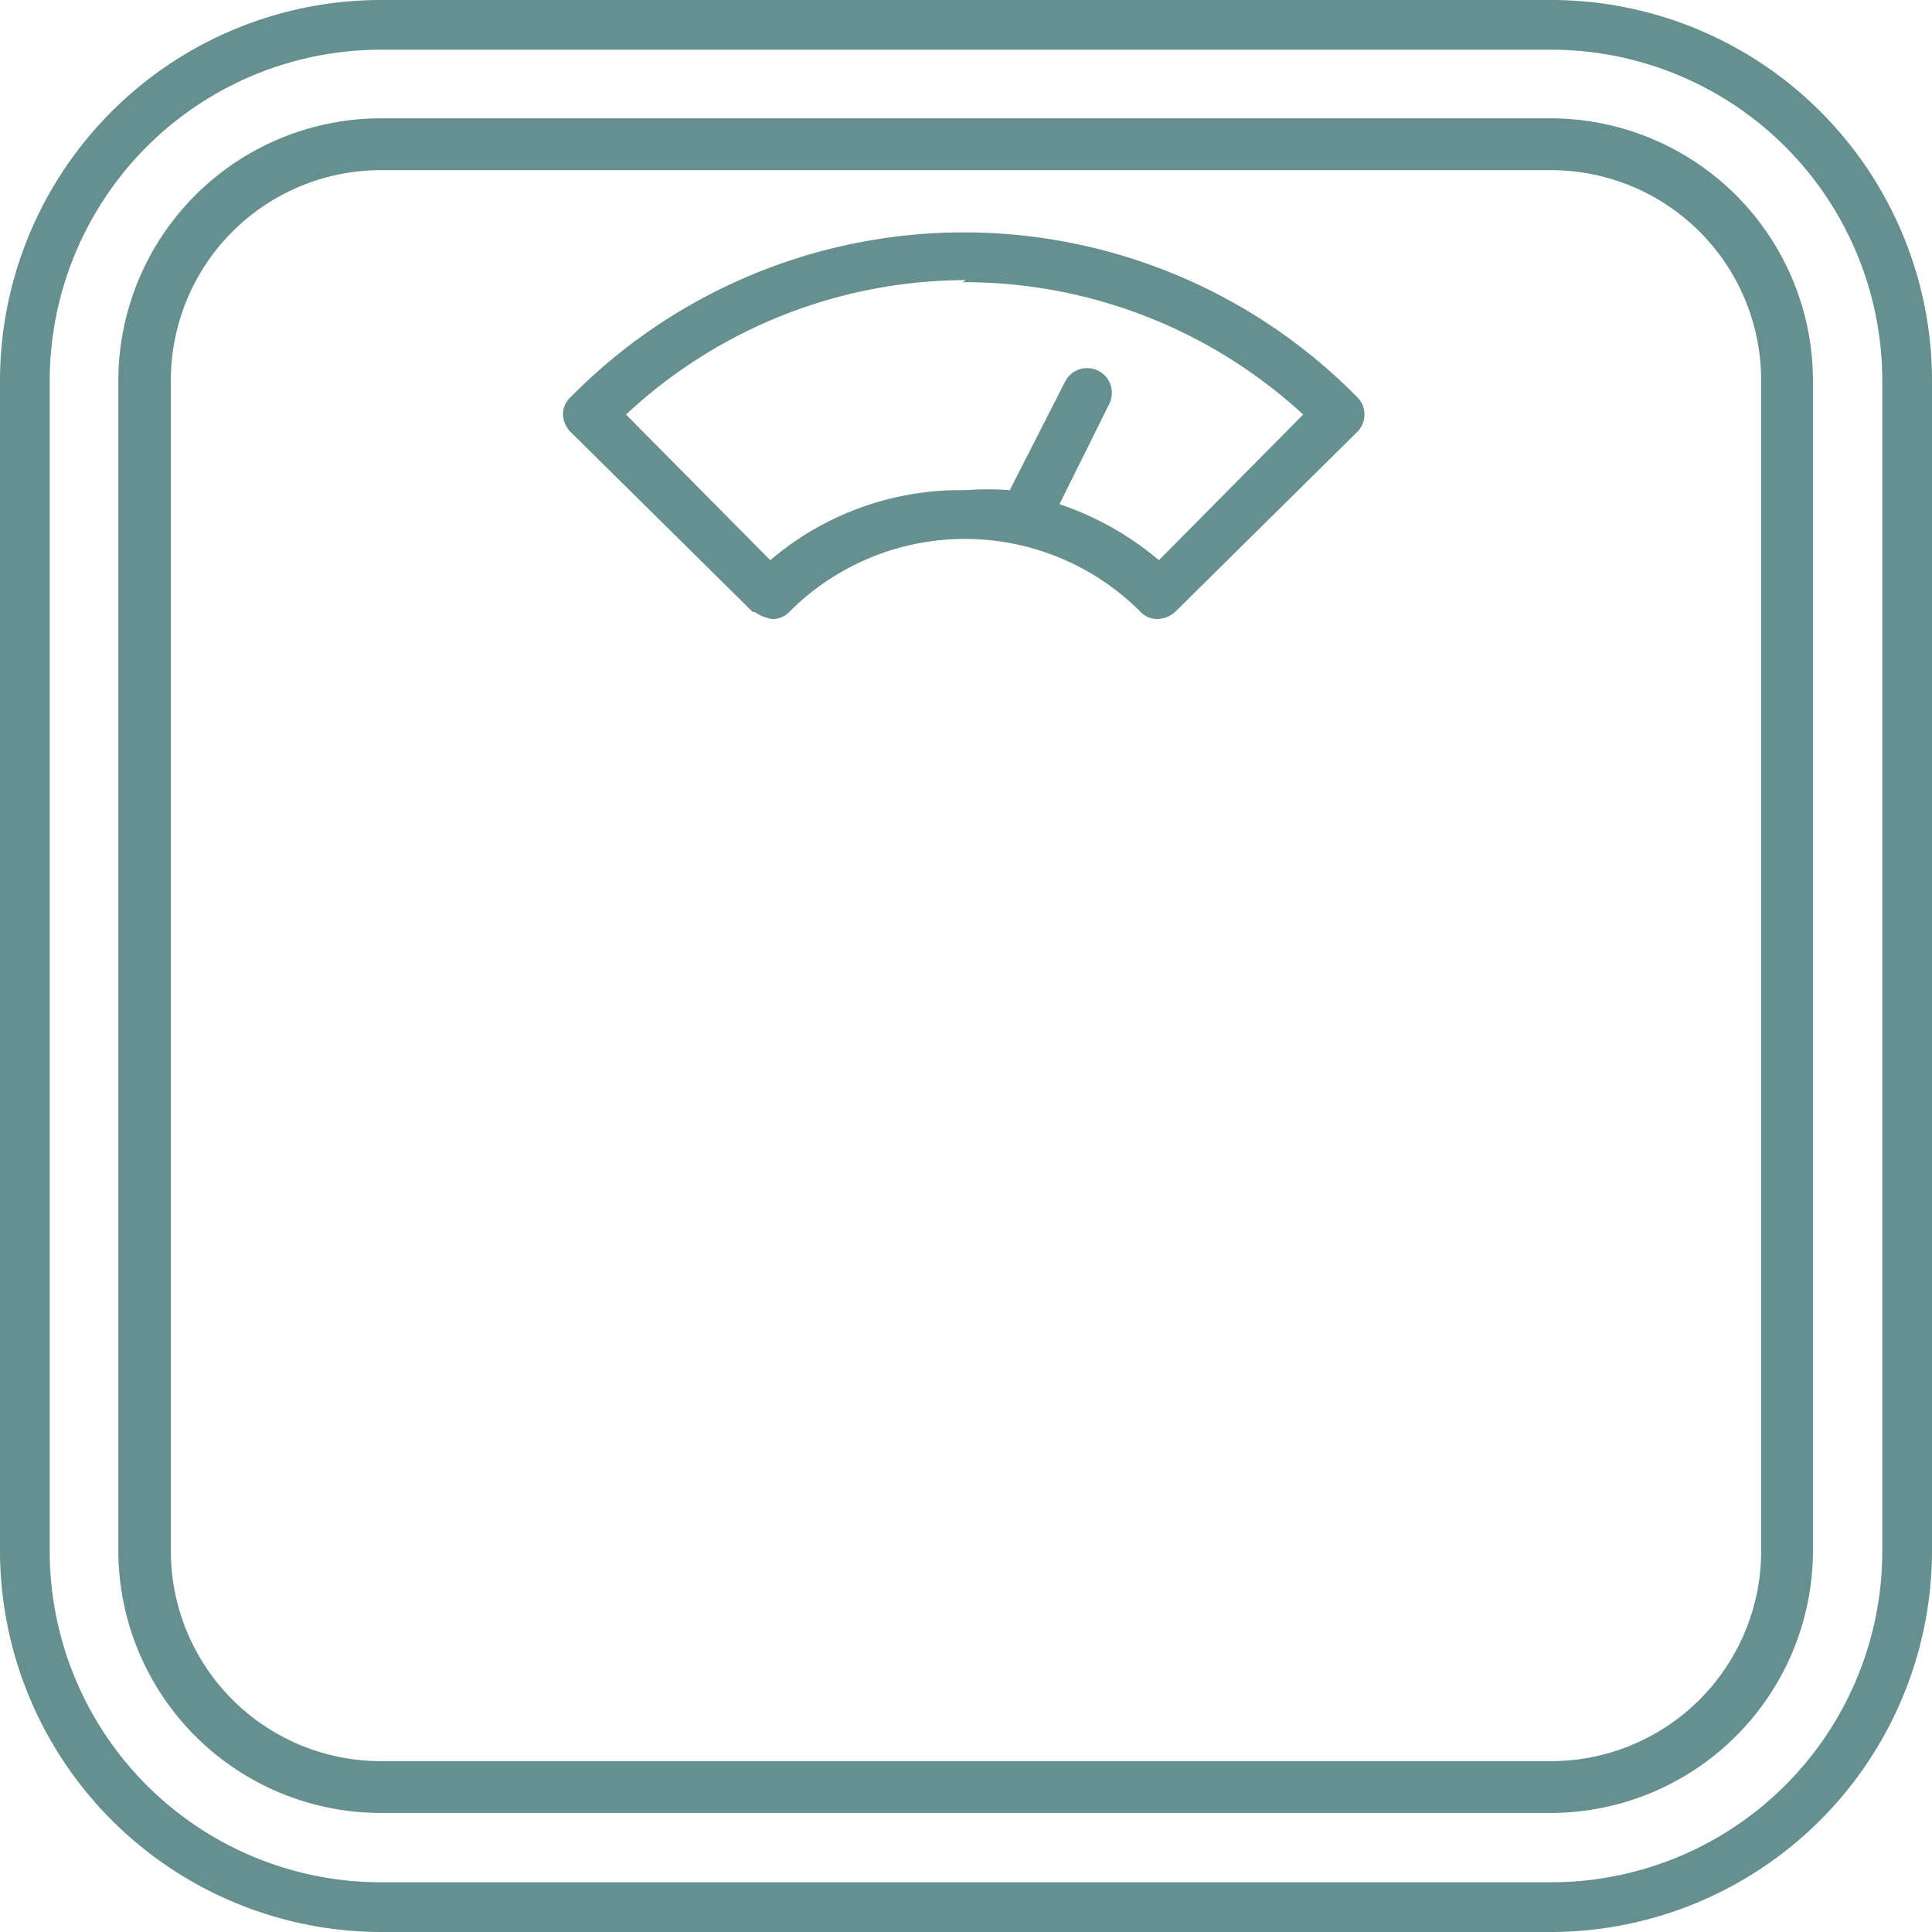
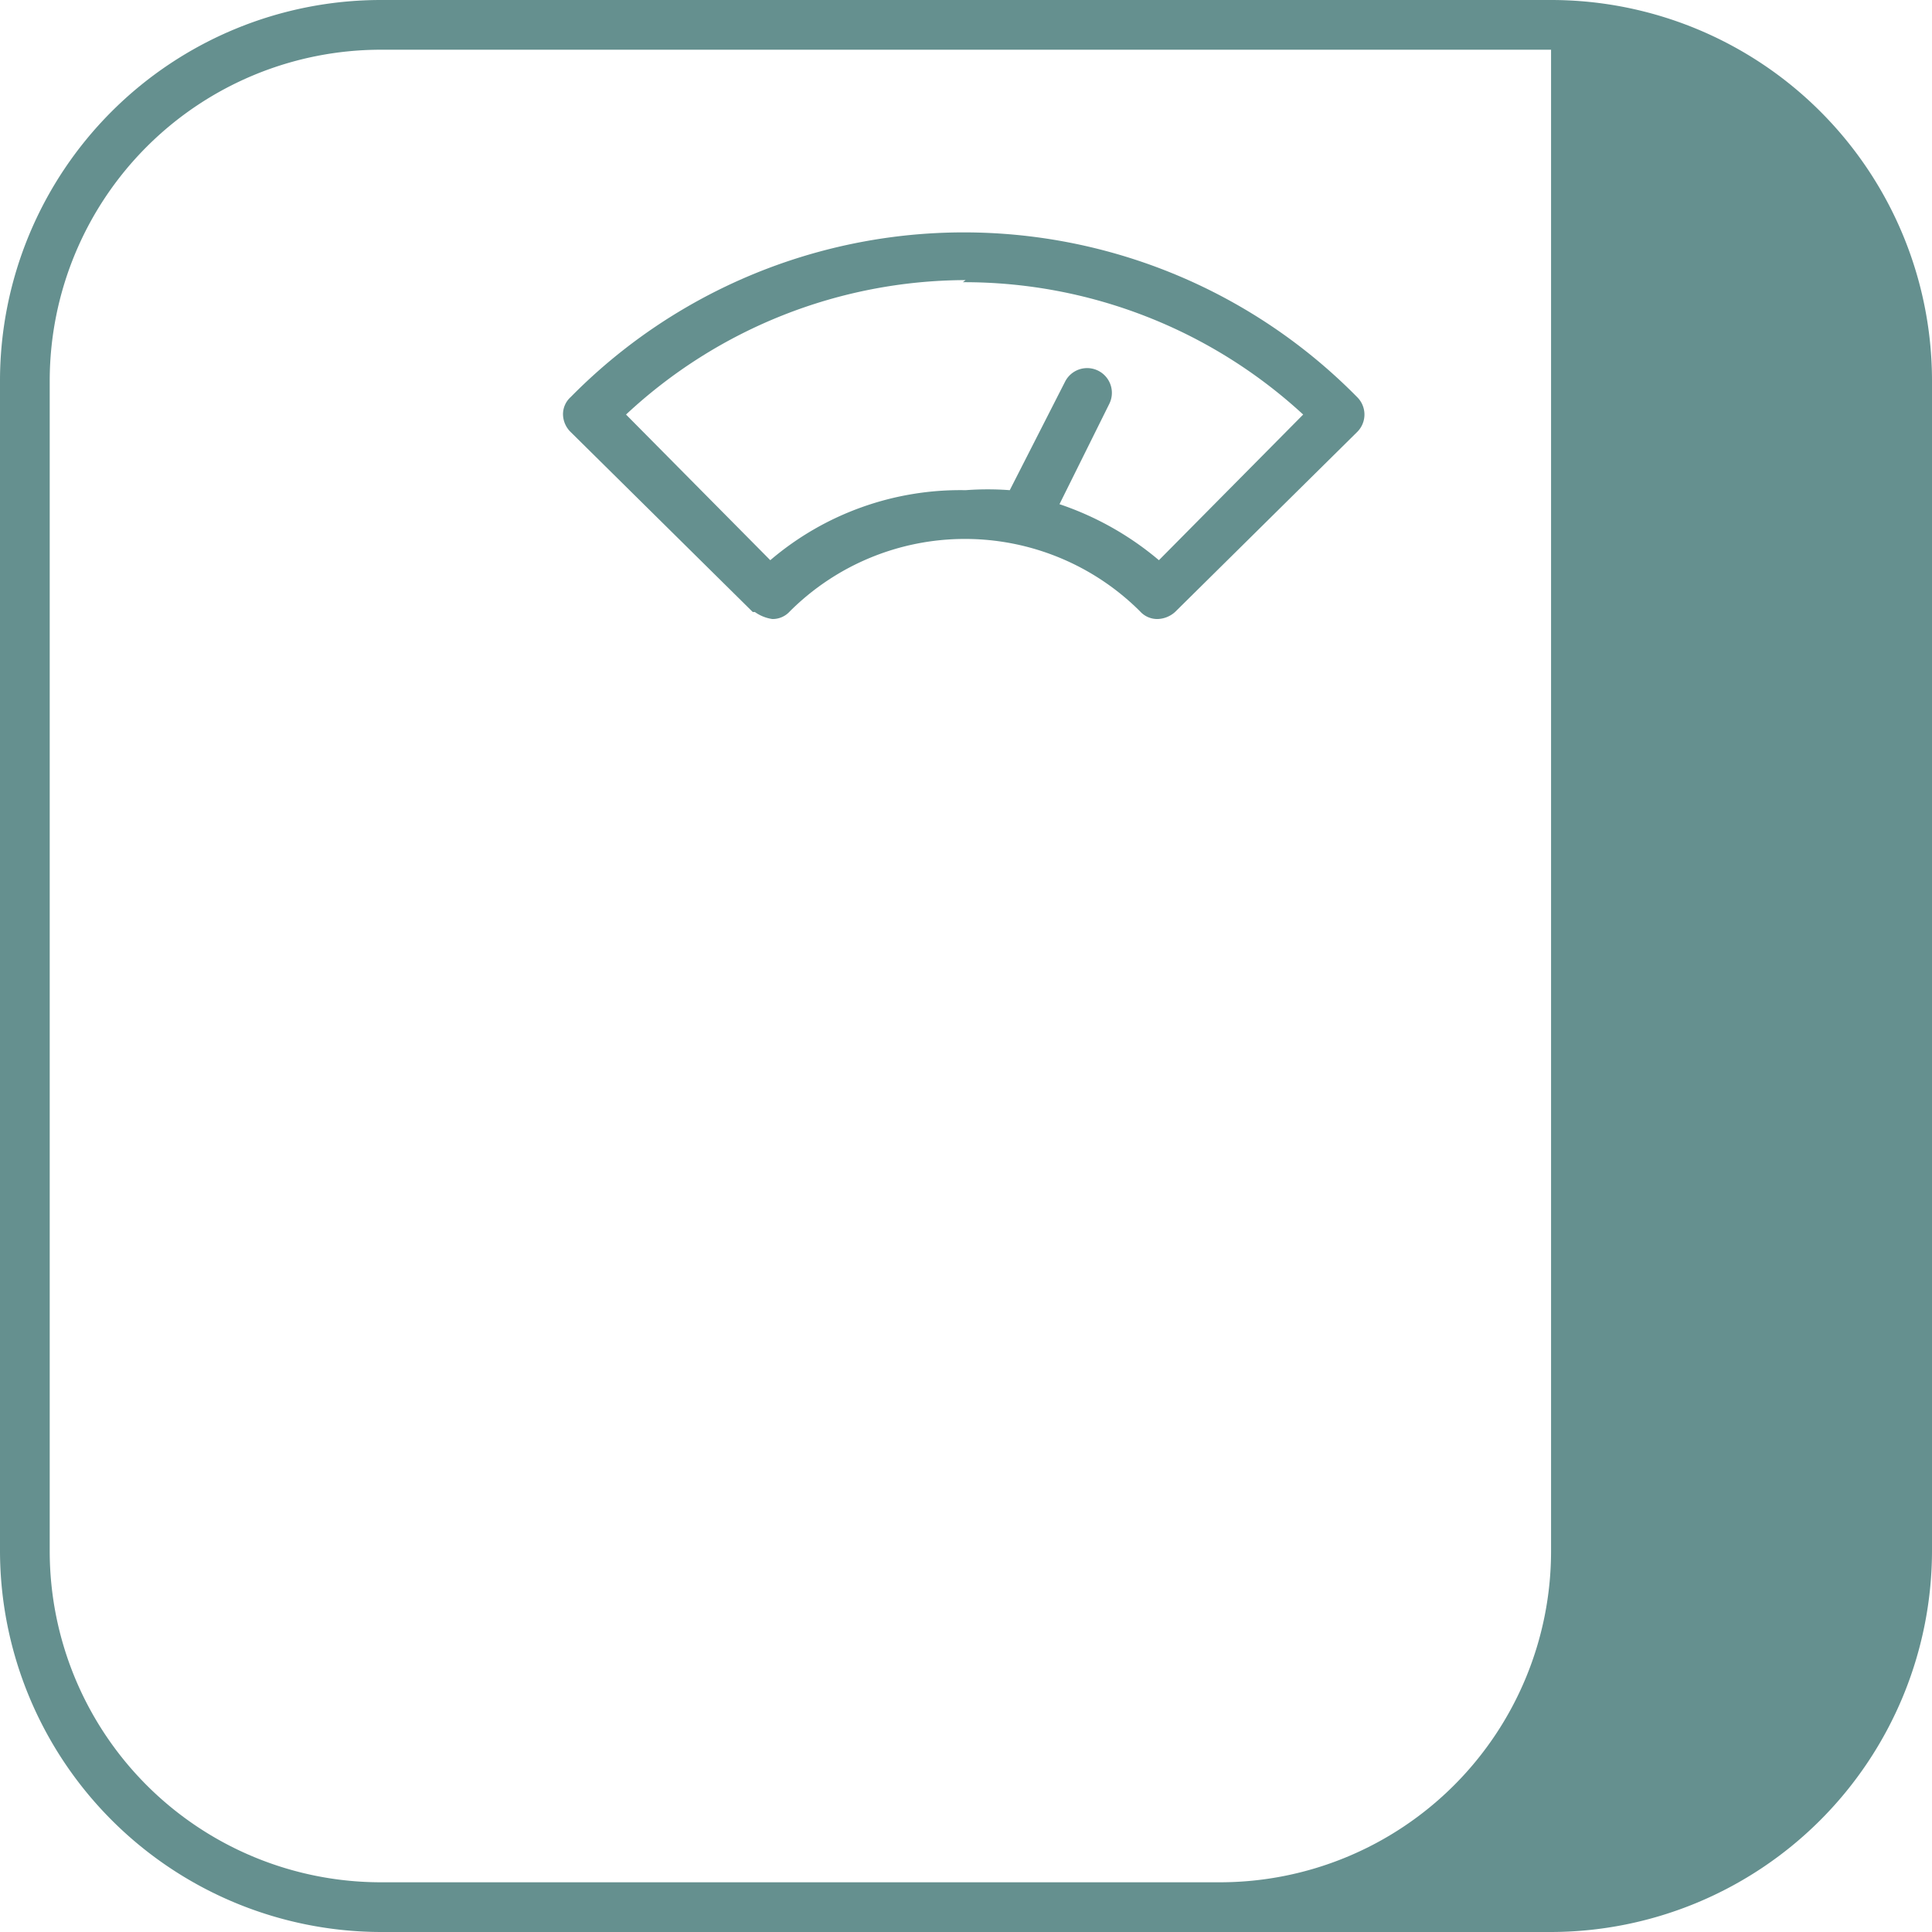
<svg xmlns="http://www.w3.org/2000/svg" width="27.59" height="27.59" viewBox="0 0 27.59 27.59">
  <title>icon-familienpraxis-hamburg-therapien-essstoerung</title>
-   <path d="M5.44,27.59H22.15a5.45,5.45,0,0,0,5.44-5.44V5.43A5.44,5.44,0,0,0,22.15,0H5.44A5.44,5.44,0,0,0,0,5.43V22.15a5.45,5.45,0,0,0,5.44,5.44M.71,5.43A4.73,4.73,0,0,1,5.44.71H22.15a4.73,4.73,0,0,1,4.73,4.72V22.15a4.73,4.73,0,0,1-4.73,4.73H5.44A4.73,4.73,0,0,1,.71,22.15Z" fill="#65908f" />
-   <path d="M5.44,25.89H22.15a3.75,3.75,0,0,0,3.74-3.74V5.43a3.75,3.75,0,0,0-3.74-3.74H5.44A3.75,3.75,0,0,0,1.69,5.43V22.15a3.75,3.75,0,0,0,3.75,3.74m-3-20.46a3,3,0,0,1,3-3H22.15a3,3,0,0,1,3,3V22.15a3,3,0,0,1-3,3H5.44a3,3,0,0,1-3-3Z" fill="#65908f" />
+   <path d="M5.44,27.59H22.15a5.45,5.45,0,0,0,5.44-5.44V5.43A5.44,5.44,0,0,0,22.15,0H5.44A5.44,5.44,0,0,0,0,5.43V22.15a5.45,5.45,0,0,0,5.44,5.44M.71,5.43A4.73,4.73,0,0,1,5.44.71H22.15V22.15a4.73,4.73,0,0,1-4.73,4.73H5.44A4.73,4.73,0,0,1,.71,22.15Z" fill="#65908f" />
  <path d="M10.78,8.74a.57.57,0,0,0,.25.1.33.33,0,0,0,.25-.11,3.54,3.54,0,0,1,5,0,.33.33,0,0,0,.25.11h0a.39.39,0,0,0,.25-.1l2.6-2.57a.35.35,0,0,0,0-.5,7.88,7.88,0,0,0-11.23,0,.33.33,0,0,0-.11.25.36.36,0,0,0,.11.25l2.6,2.57m3-4.71a7.14,7.14,0,0,1,4.86,1.89L16.55,8a4.34,4.34,0,0,0-1.42-.8l.71-1.43a.35.35,0,1,0-.63-.32L14.42,7a4.23,4.23,0,0,0-.63,0A4.18,4.18,0,0,0,11,8L8.94,5.92A7.13,7.13,0,0,1,13.79,4Z" fill="#65908f" />
</svg>